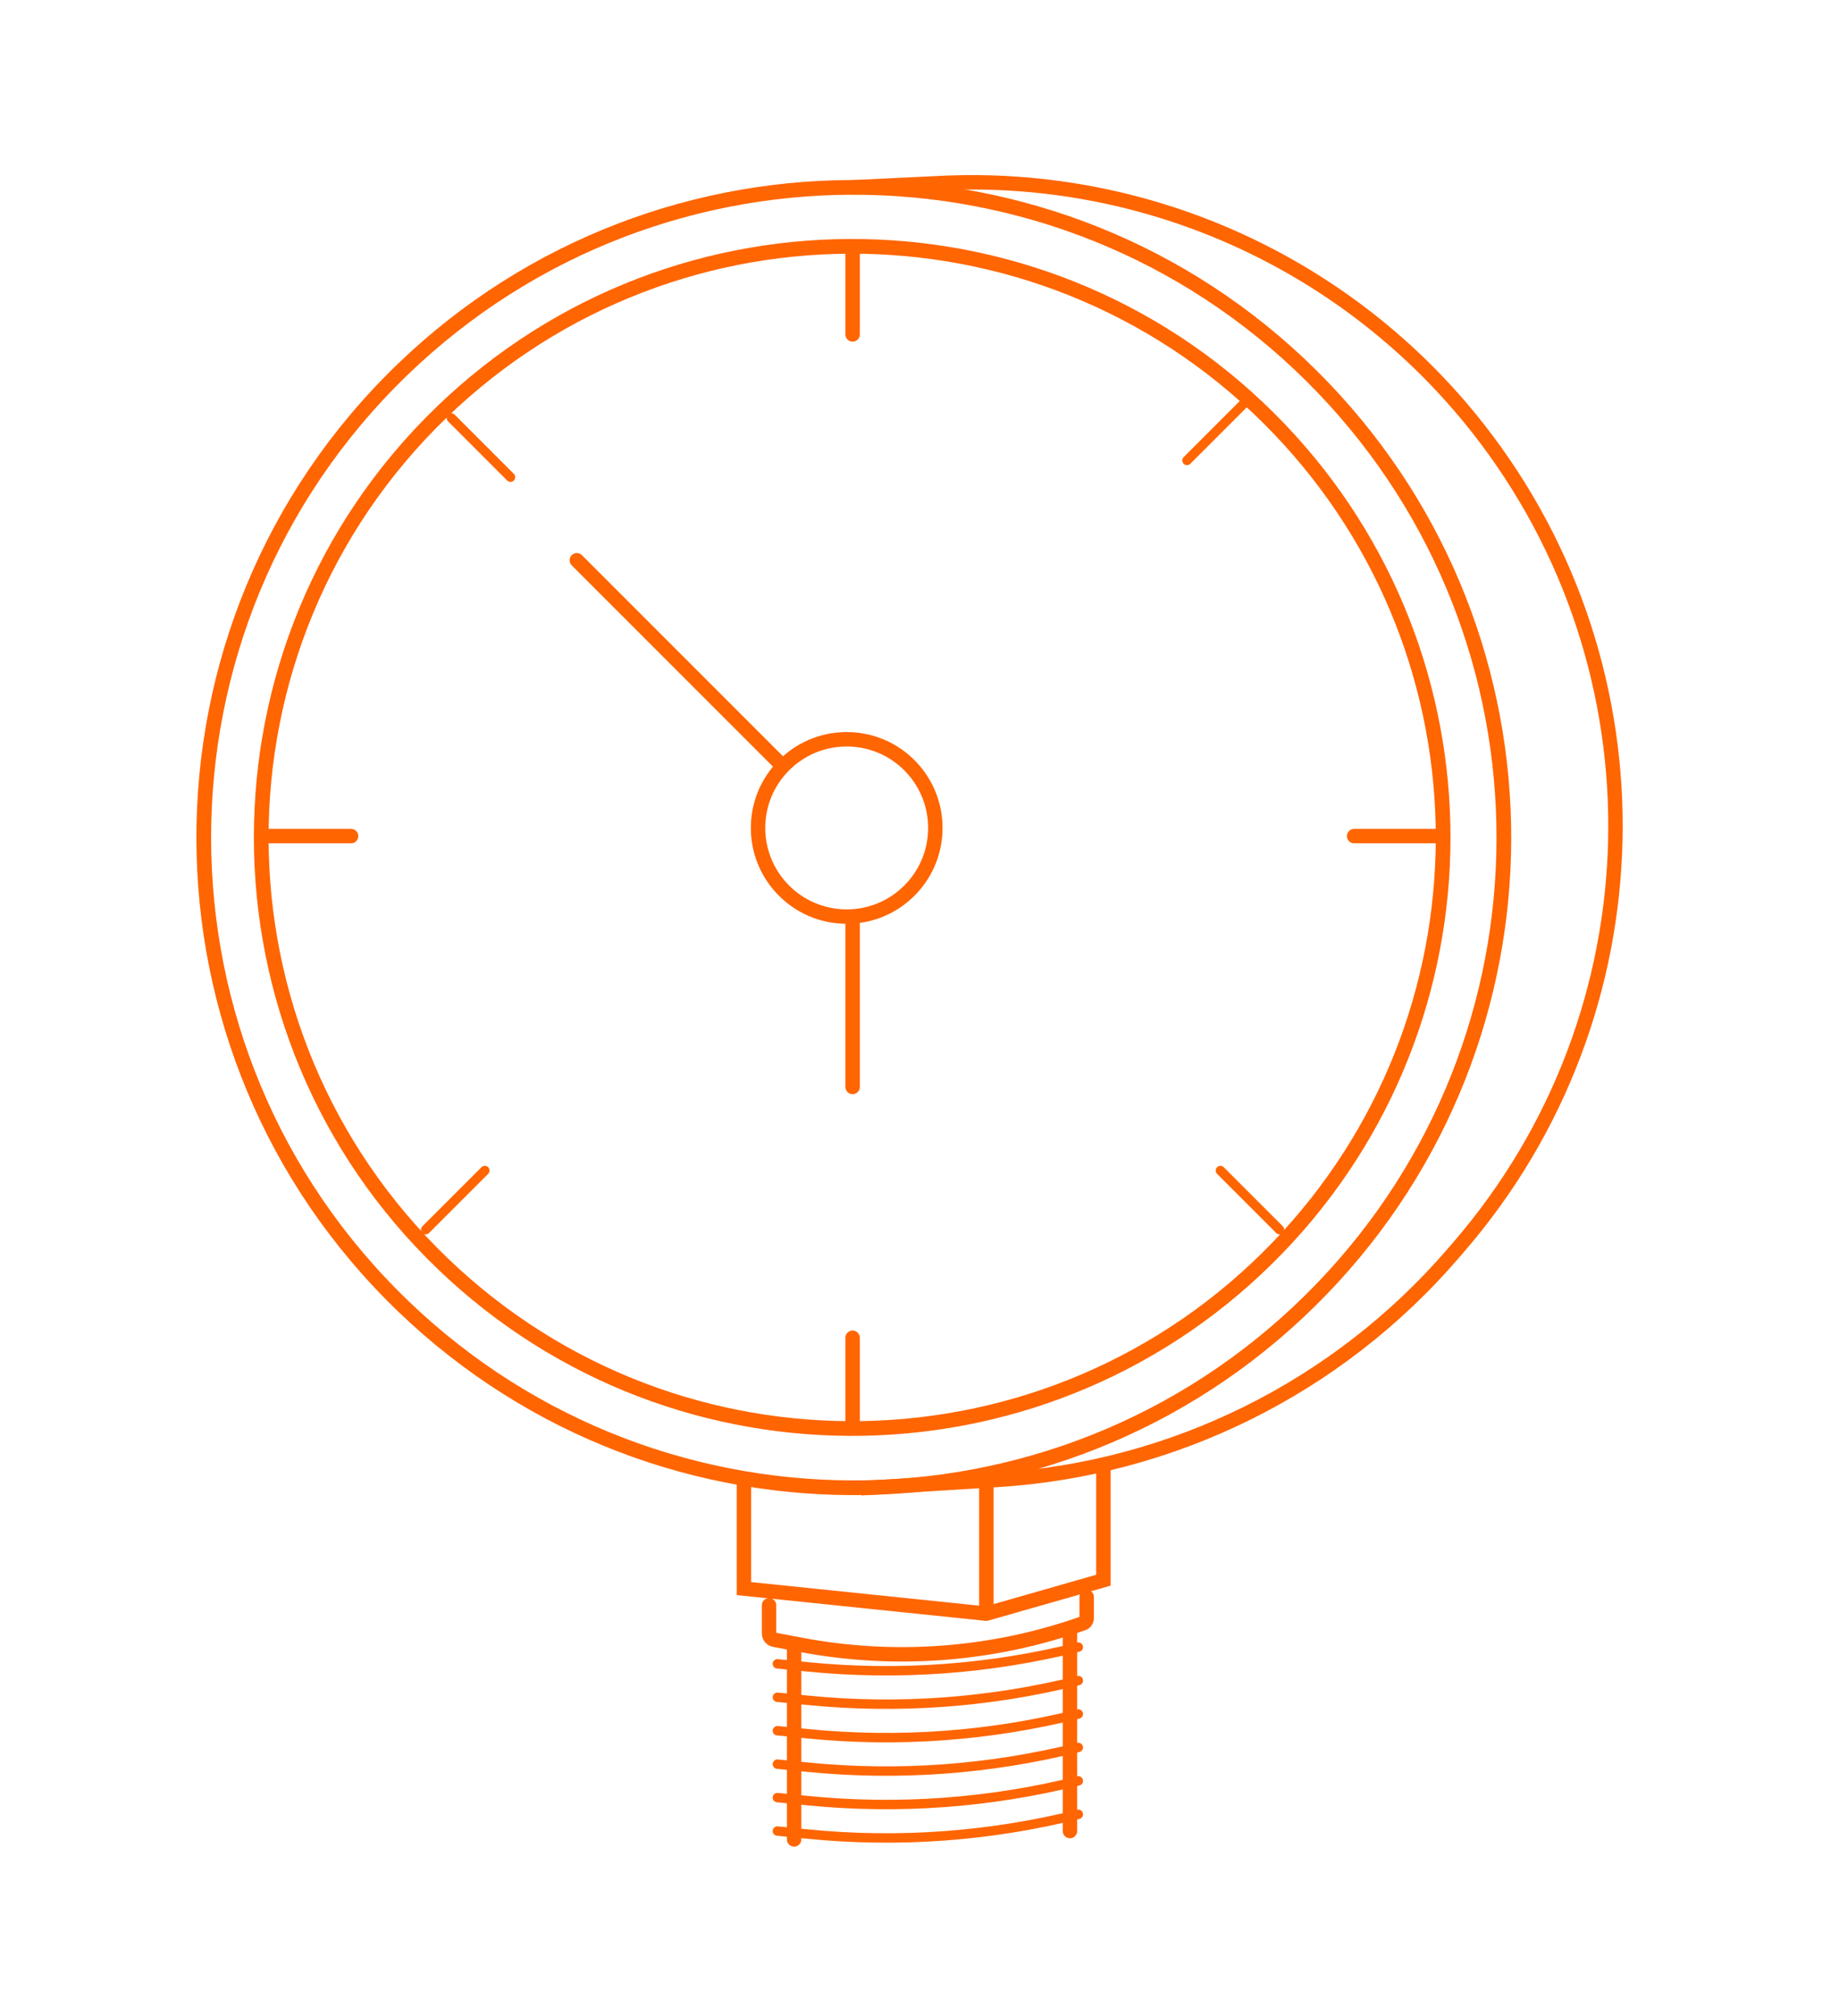
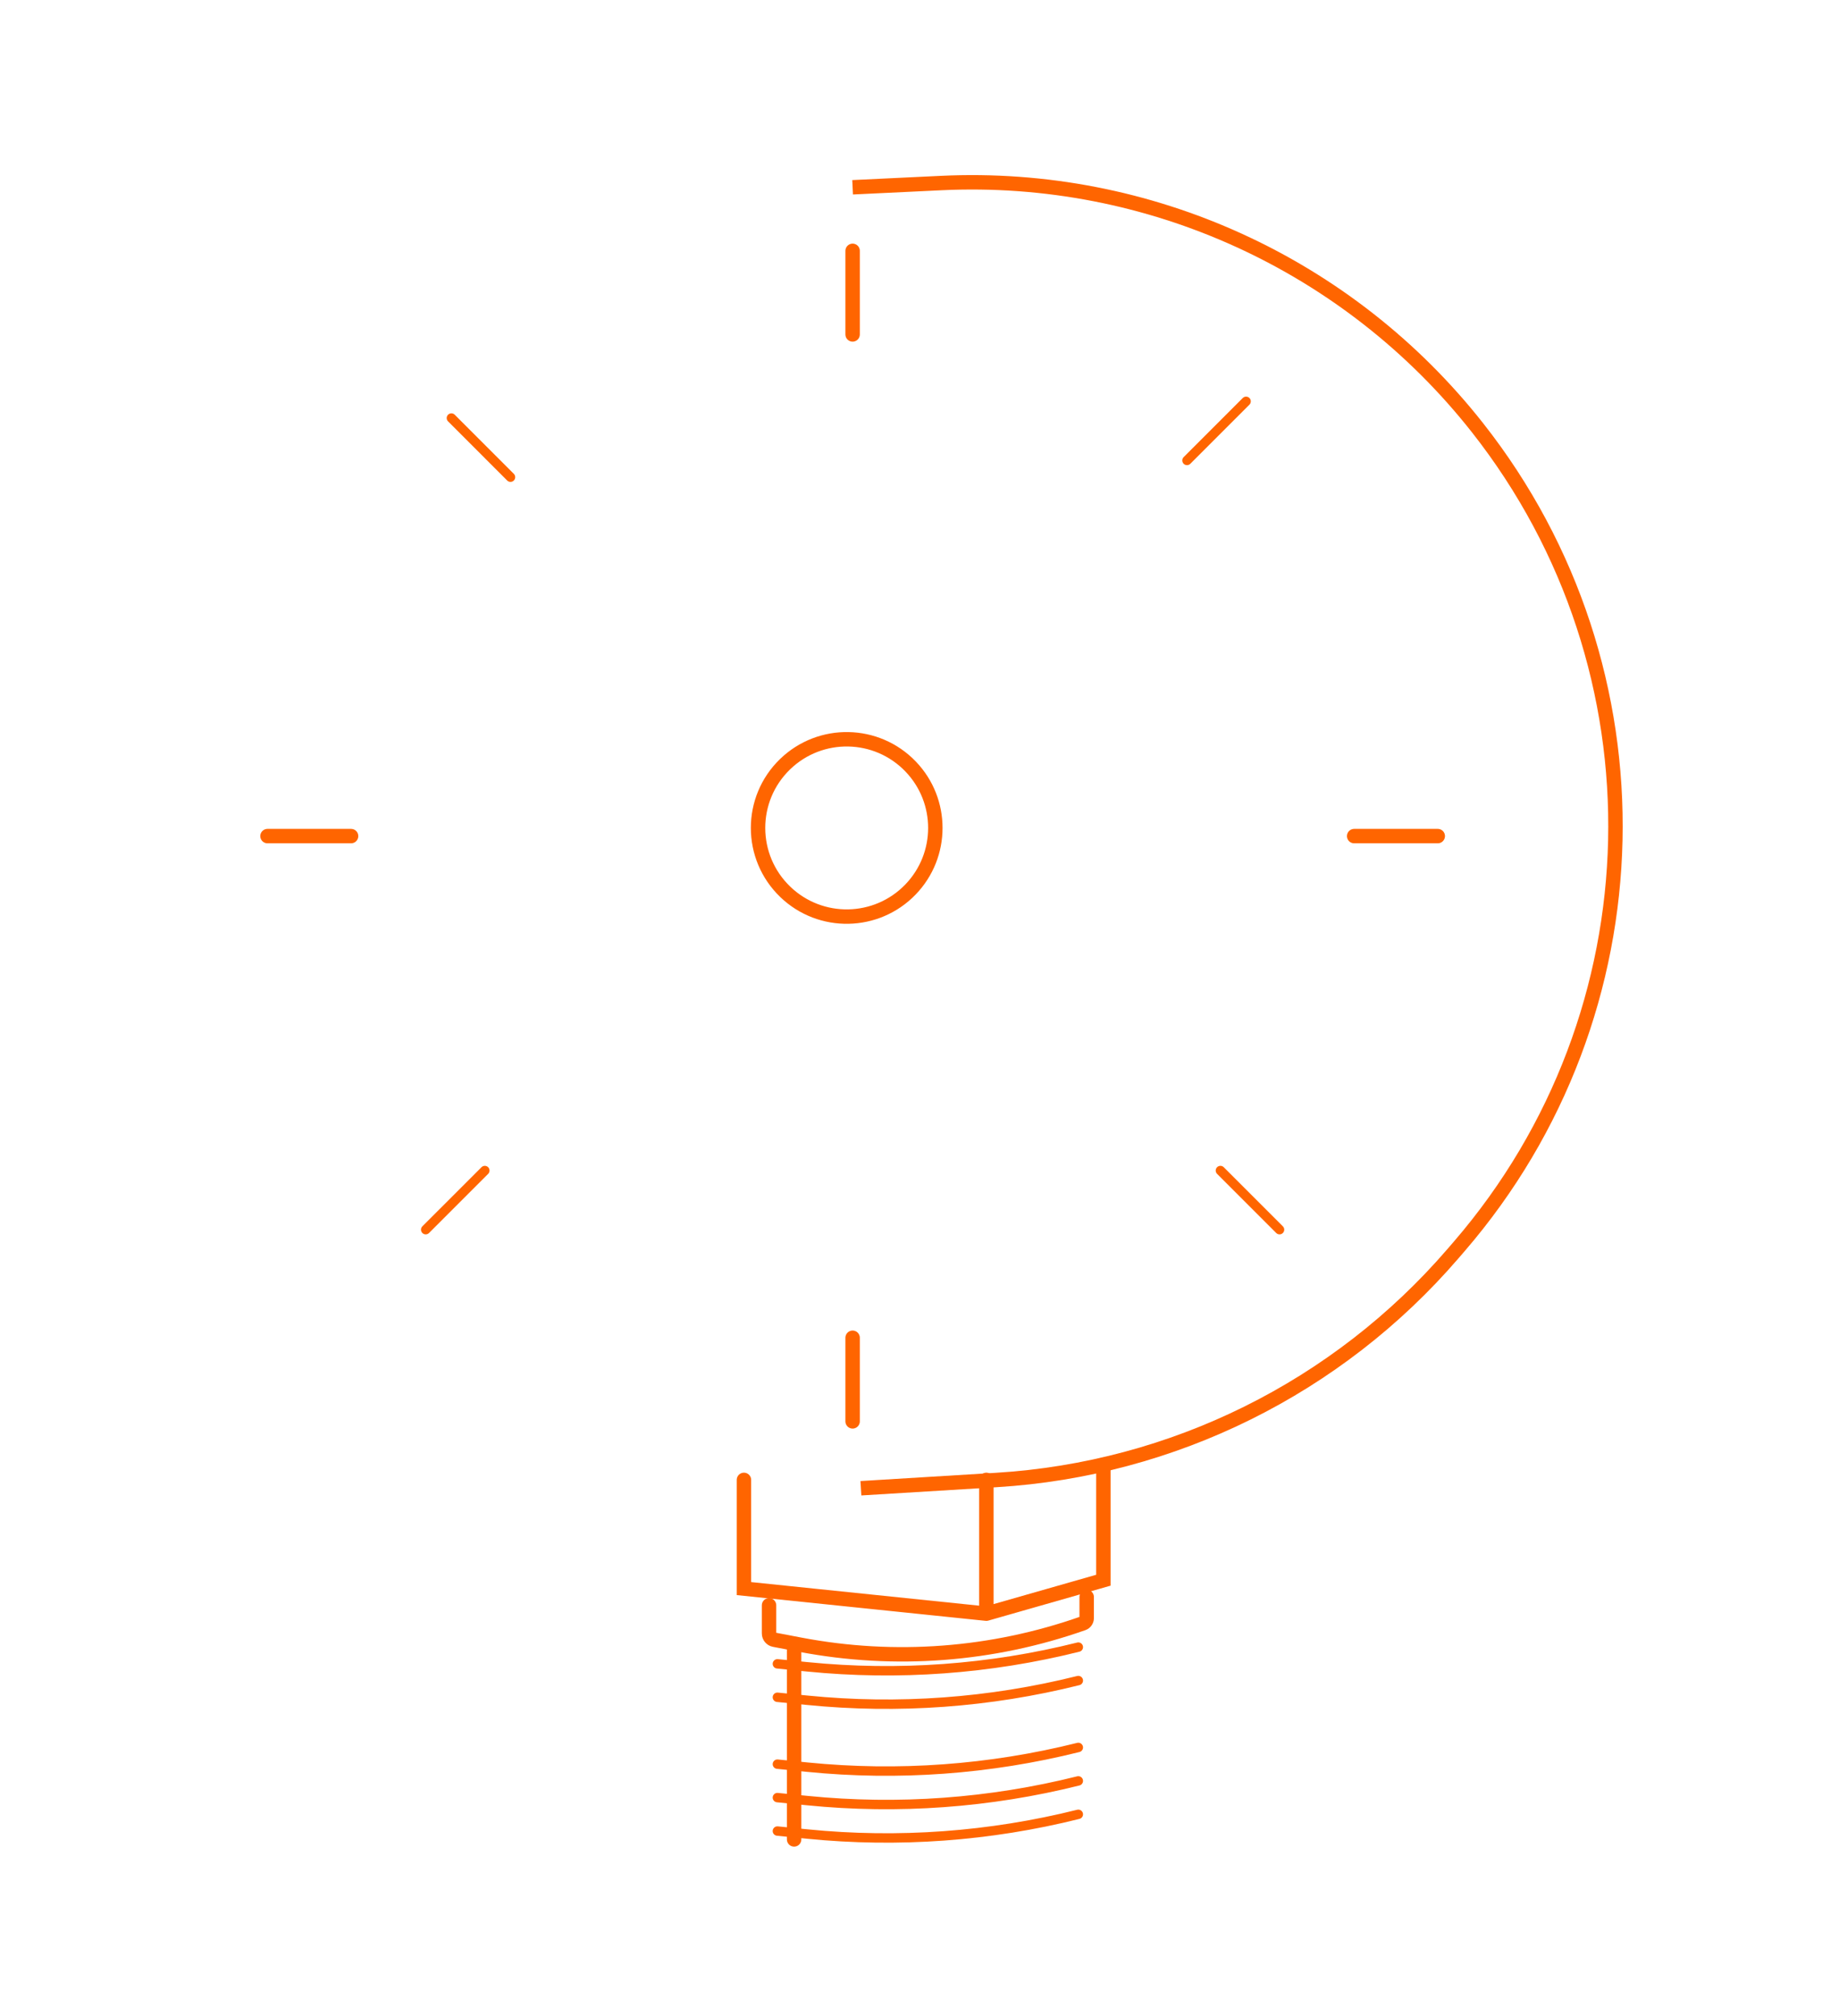
<svg xmlns="http://www.w3.org/2000/svg" width="125" height="137" viewBox="0 0 125 137" fill="none">
  <g clip-path="url(#clip0_462_512)">
    <mask id="mask0_462_512" style="mask-type:luminance" maskUnits="userSpaceOnUse" x="0" y="0" width="125" height="137">
      <path d="M125 0H0V136.364H125V0Z" fill="white" />
    </mask>
    <g mask="url(#mask0_462_512)">
-       <path d="M27.342 25.131C9.311 42.541 9.359 71.449 27.445 88.801C45.024 105.666 72.938 105.124 89.845 87.587C106.309 70.511 106.35 43.481 89.941 26.353C73.013 8.682 44.946 8.133 27.342 25.131Z" stroke="#FF6500" />
-       <path d="M30.021 28.012C13.63 43.839 13.674 70.119 30.116 85.894C46.096 101.226 71.472 100.733 86.843 84.79C101.809 69.266 101.847 44.694 86.93 29.122C71.541 13.058 46.025 12.559 30.021 28.012Z" stroke="#FF6500" />
      <path d="M53.366 51.929C50.907 54.303 50.914 58.245 53.38 60.611C55.777 62.911 59.584 62.837 61.889 60.446C64.134 58.117 64.14 54.431 61.903 52.096C59.594 49.686 55.767 49.611 53.366 51.929Z" stroke="#FF6500" stroke-width="0.98" />
      <path d="M57.954 12.727L63.978 12.439C78.103 11.764 91.684 17.96 100.432 29.071C113.381 45.516 112.864 68.831 99.199 84.686L98.763 85.192C90.916 94.296 79.723 99.844 67.725 100.575L58.517 101.136" stroke="#FF6500" stroke-width="0.98" />
      <path d="M57.954 17.046V22.727" stroke="#FF6500" stroke-width="0.98" stroke-linecap="round" />
      <path d="M57.954 90.909V96.591" stroke="#FF6500" stroke-width="0.98" stroke-linecap="round" />
      <path d="M92.045 56.818H97.727" stroke="#FF6500" stroke-width="0.98" stroke-linecap="round" />
      <path d="M18.182 56.818H23.863" stroke="#FF6500" stroke-width="0.98" stroke-linecap="round" />
      <path d="M30.682 28.409L34.699 32.427" stroke="#FF6500" stroke-width="0.64" stroke-linecap="round" />
      <path d="M84.699 27.273L80.682 31.29" stroke="#FF6500" stroke-width="0.64" stroke-linecap="round" />
      <path d="M32.954 79.546L28.936 83.563" stroke="#FF6500" stroke-width="0.64" stroke-linecap="round" />
      <path d="M82.954 79.546L86.972 83.563" stroke="#FF6500" stroke-width="0.64" stroke-linecap="round" />
-       <path d="M57.954 73.864V62.5M39.209 38.073L53.157 52.021" stroke="#FF6500" stroke-width="0.98" stroke-linecap="round" />
      <path d="M50.567 100.568V107.955L67.045 109.659M67.045 109.659L74.999 107.386V99.534M67.045 109.659V100.568" stroke="#FF6500" stroke-width="0.98" stroke-linecap="round" />
      <path d="M52.841 113.068L54.88 113.272C61.05 113.889 67.28 113.436 73.295 111.932" stroke="#FF6500" stroke-width="0.64" stroke-linecap="round" />
      <path d="M52.841 115.341L54.88 115.544C61.05 116.161 67.28 115.708 73.295 114.205" stroke="#FF6500" stroke-width="0.64" stroke-linecap="round" />
-       <path d="M52.841 117.614L54.88 117.817C61.05 118.434 67.28 117.981 73.295 116.477" stroke="#FF6500" stroke-width="0.64" stroke-linecap="round" />
      <path d="M52.841 119.886L54.88 120.09C61.05 120.707 67.28 120.253 73.295 118.75" stroke="#FF6500" stroke-width="0.64" stroke-linecap="round" />
      <path d="M52.841 122.159L54.88 122.362C61.05 122.98 67.28 122.526 73.295 121.023" stroke="#FF6500" stroke-width="0.64" stroke-linecap="round" />
      <path d="M52.841 124.432L54.88 124.635C61.05 125.252 67.28 124.799 73.295 123.295" stroke="#FF6500" stroke-width="0.64" stroke-linecap="round" />
      <path d="M53.977 111.932V125" stroke="#FF6500" stroke-width="0.98" stroke-linecap="round" />
-       <path d="M72.727 110.795V124.432" stroke="#FF6500" stroke-width="0.98" stroke-linecap="round" />
      <path d="M52.273 109.091V111.002C52.273 111.212 52.421 111.392 52.627 111.431L54.399 111.769C60.821 112.992 67.452 112.49 73.617 110.314C73.764 110.262 73.863 110.122 73.863 109.966V108.523" stroke="#FF6500" stroke-width="0.98" stroke-linecap="round" />
    </g>
  </g>
  <defs>
    <clipPath id="clip0_462_512">
      <rect width="125" height="136.364" fill="white" />
    </clipPath>
  </defs>
</svg>